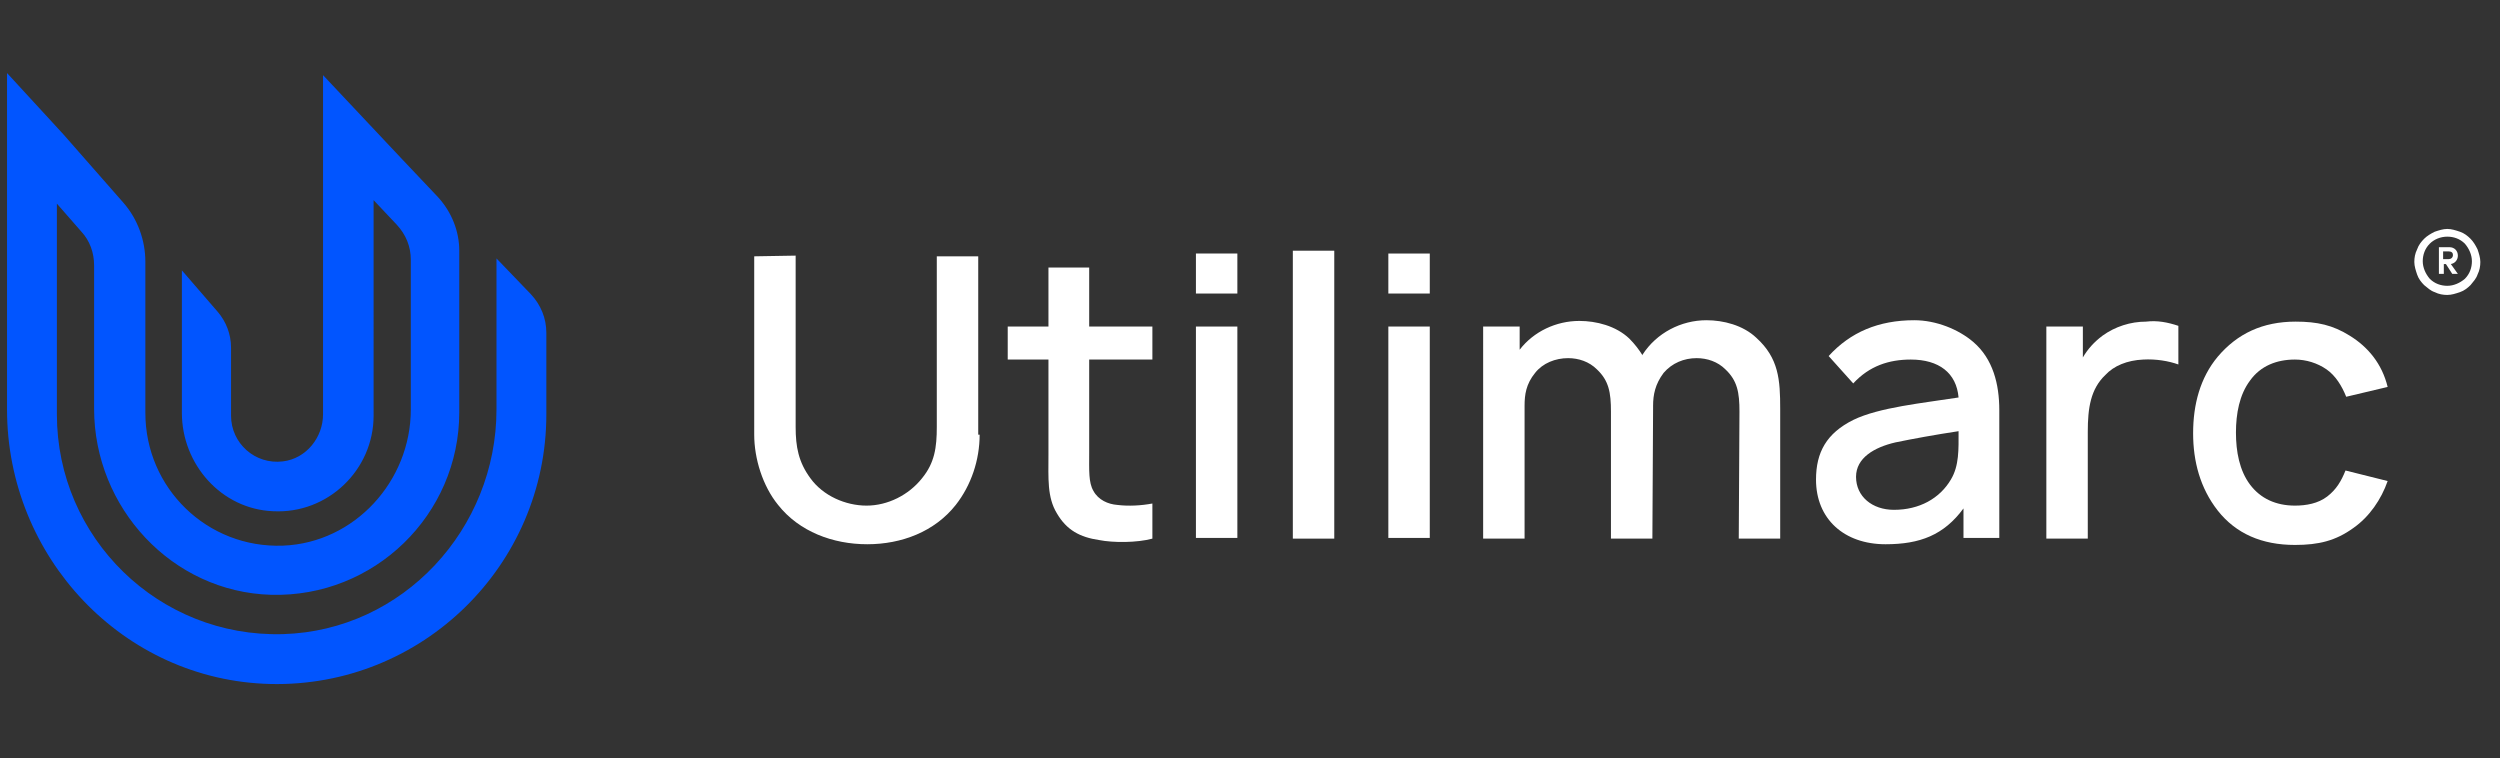
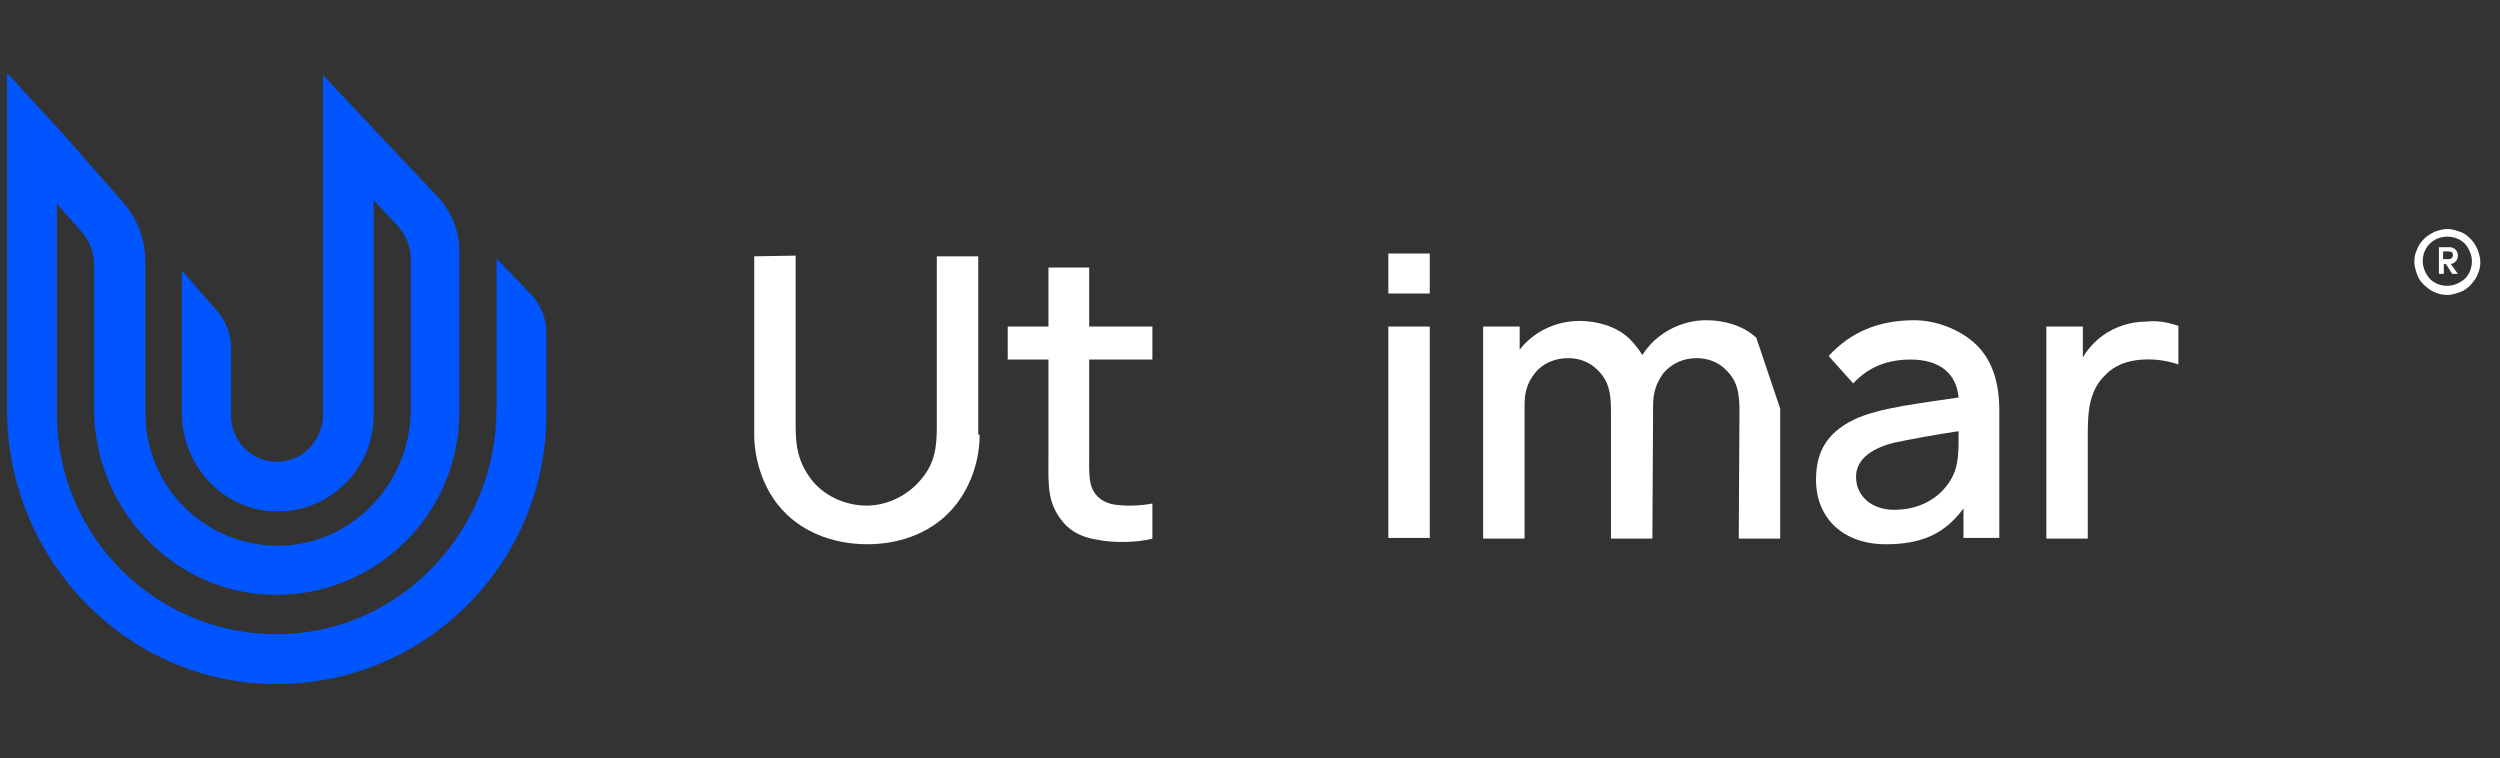
<svg xmlns="http://www.w3.org/2000/svg" version="1.1" id="Layer_1" x="0px" y="0px" viewBox="0 0 356 108" style="enable-background:new 0 0 356 108;" xml:space="preserve">
  <rect x="0" y="0" width="356" height="108" fill="#333333" stroke="none" />
  <style type="text/css">
	.st0{fill:#0155FF;}
	.st1{fill:#FFFFFF;}
</style>
  <path class="st0" d="M70.7,36.8v21.5c0,17-13.3,31.5-30.4,32C22.6,90.8,8.1,76.6,8.1,59V29l3.5,4c1.2,1.3,1.8,3,1.8,4.8l0,20.4  c0,14.1,11.1,26.1,25.2,26.5c14.7,0.4,26.8-11.4,26.8-26V35.7c0-2.8-1.1-5.5-3-7.6l-5.3-5.6L46,10.7L46,59c0,3.3-2.4,6.3-5.7,6.7  c-4,0.5-7.4-2.6-7.4-6.5v-9.7c0-1.9-0.7-3.7-1.9-5.1l-5.1-5.9l0,20.3c0,7.3,5.6,13.7,13,14c7.8,0.4,14.3-5.9,14.3-13.6V28.5l3.3,3.5  c1.3,1.4,2,3.1,2,5l0,21.3c0,10.2-8,19-18.2,19.4c-10.8,0.4-19.6-8.2-19.6-18.9V37.3c0-3.1-1.1-6.1-3.1-8.4l-8.6-9.8L1,10.4l0,47.9  c0,21,16.5,38.6,37.5,39.1C60.1,97.9,77.8,80.5,77.8,59V47.4c0-2.1-0.8-4-2.2-5.5L70.7,36.8z" />
  <g>
    <g>
      <path class="st1" d="M139.5,61.9c0,3.6-1.2,7.2-3.4,10c-3,3.8-7.7,5.6-12.6,5.6c-4.9,0-9.7-1.8-12.7-5.6c-2.2-2.7-3.4-6.6-3.4-10    V36.5l5.9-0.1v24.4c0,2.8,0.4,5,2.1,7.3c1.8,2.5,5,3.9,8,3.9c3,0,6-1.5,7.9-3.9c1.8-2.2,2.1-4.4,2.1-7.3V36.5h5.9V61.9z" />
    </g>
    <g>
      <path class="st1" d="M155.1,64.5c0,2.5-0.1,4.2,0.6,5.4c0.7,1.3,2.1,1.9,3.4,2c1.6,0.2,3.4,0.1,5-0.2v5c-2.2,0.6-5.6,0.6-7.6,0.2    c-2.7-0.4-4.6-1.4-6-3.8c-1.4-2.3-1.2-5-1.2-8.3V51.2h-5.8v-4.7h5.8v-8.4h5.8v8.4h9v4.7h-9V64.5z" />
    </g>
    <g>
-       <path class="st1" d="M176.2,36.1v5.7h-5.9v-5.7H176.2z M176.2,46.5v30.1h-5.9V46.5H176.2z" />
-     </g>
+       </g>
    <g>
-       <path class="st1" d="M184.1,76.7v-41h5.9v41H184.1z" />
-     </g>
+       </g>
    <g>
      <path class="st1" d="M203.6,36.1v5.7h-5.9v-5.7H203.6z M203.6,46.5v30.1h-5.9V46.5H203.6z" />
    </g>
    <g>
-       <path class="st1" d="M253.5,58.2v18.5h-5.9l0.1-18.1c0-2.7-0.3-4.4-2-6c-1.1-1.1-2.6-1.6-4.1-1.6c-1.8,0-3.5,0.7-4.7,2.1    c-1.2,1.6-1.5,3.1-1.5,4.7v0.4l-0.1,18.5h-5.9V58.6c0-2.7-0.3-4.4-2-6c-1.1-1.1-2.6-1.6-4.1-1.6c-1.8,0-3.6,0.7-4.7,2.1    c-1.3,1.6-1.5,3.1-1.5,4.7v18.9h-5.9V46.5h5.2v3.3c2-2.6,5.2-4.1,8.5-4.1c2.4,0,5.2,0.7,7.1,2.5c0.8,0.8,1.4,1.6,1.9,2.4v-0.1    c2-3.1,5.5-4.9,9.1-4.9c2.4,0,5.2,0.7,7.1,2.5C253.3,51,253.5,54.1,253.5,58.2z" />
+       <path class="st1" d="M253.5,58.2v18.5h-5.9l0.1-18.1c0-2.7-0.3-4.4-2-6c-1.1-1.1-2.6-1.6-4.1-1.6c-1.8,0-3.5,0.7-4.7,2.1    c-1.2,1.6-1.5,3.1-1.5,4.7v0.4l-0.1,18.5h-5.9V58.6c0-2.7-0.3-4.4-2-6c-1.1-1.1-2.6-1.6-4.1-1.6c-1.8,0-3.6,0.7-4.7,2.1    c-1.3,1.6-1.5,3.1-1.5,4.7v18.9h-5.9V46.5h5.2v3.3c2-2.6,5.2-4.1,8.5-4.1c2.4,0,5.2,0.7,7.1,2.5c0.8,0.8,1.4,1.6,1.9,2.4v-0.1    c2-3.1,5.5-4.9,9.1-4.9c2.4,0,5.2,0.7,7.1,2.5z" />
    </g>
    <g>
      <path class="st1" d="M279.6,76.7v-4.3c-2.8,3.8-6.2,5.1-11.1,5.1c-5.9,0-9.9-3.6-9.9-9.2c0-3.9,1.5-6.6,5.3-8.5    c3.7-1.8,9.9-2.4,15-3.2c-0.3-3.5-2.8-5.4-6.8-5.4c-3.1,0-5.9,0.9-8.2,3.4l-3.5-3.9c3.1-3.4,7.1-5.1,12.2-5.1    c3.1,0,6.3,1.3,8.4,3.1c2.8,2.4,3.7,6,3.7,9.7v18.2H279.6z M278.9,61.4c-3.3,0.5-6.6,1.1-9,1.6c-3,0.7-5.6,2.2-5.6,4.9    c0,2.8,2.3,4.7,5.4,4.7c3.6,0,6.5-1.6,8.1-4.3C279,66.3,278.9,64,278.9,61.4z" />
    </g>
    <g>
      <path class="st1" d="M310.2,46.4v5.5c-1.4-0.5-3.2-0.8-5-0.7c-2.3,0.1-4.2,0.9-5.4,2.2c-2.1,2-2.5,4.7-2.5,8.1v15.2h-5.9V46.5h5.2    v4.4c0.7-1.2,1.6-2.2,2.8-3.1c1.8-1.3,4-2,6.2-2C307.2,45.6,308.7,45.9,310.2,46.4z" />
    </g>
    <g>
-       <path class="st1" d="M334.1,56.5c-0.6-1.5-1.5-3-2.8-3.9c-1.3-0.9-2.9-1.4-4.5-1.4c-2.6,0-4.9,0.9-6.4,3c-1.5,2-2,4.7-2,7.4    c0,2.7,0.5,5.4,2,7.4c1.5,2,3.7,3,6.4,3c1.6,0,3.3-0.3,4.6-1.3c1.3-1,2-2.2,2.6-3.7l6,1.5c-0.9,2.6-2.6,5.1-4.9,6.7    c-2.5,1.8-4.9,2.4-8.3,2.4c-4.7,0-8.4-1.6-11-4.9c-2.5-3.2-3.5-7-3.5-11c0-4.1,1-7.9,3.5-10.9c2.8-3.3,6.4-5,11.1-5    c3.1,0,5.3,0.5,7.7,2c2.6,1.6,4.6,4,5.4,7.3L334.1,56.5z" />
-     </g>
+       </g>
  </g>
  <g>
    <g>
      <path class="st1" d="M350.3,33c0.6,0.2,1.1,0.6,1.5,1s0.7,0.9,1,1.5c0.2,0.6,0.4,1.2,0.4,1.8c0,0.6-0.1,1.2-0.4,1.8    c-0.2,0.6-0.6,1-1,1.5c-0.4,0.4-0.9,0.8-1.5,1c-0.6,0.2-1.2,0.4-1.8,0.4s-1.2-0.1-1.8-0.4c-0.6-0.2-1-0.6-1.5-1    c-0.4-0.4-0.8-0.9-1-1.5c-0.2-0.6-0.4-1.2-0.4-1.8c0-0.6,0.1-1.2,0.4-1.8c0.2-0.6,0.6-1.1,1-1.5c0.4-0.4,0.9-0.7,1.5-1    c0.6-0.2,1.2-0.4,1.8-0.4S349.7,32.8,350.3,33z M346,34.7c-0.7,0.7-1,1.6-1,2.5c0,0.9,0.4,1.8,1,2.5c0.7,0.7,1.6,1,2.5,1    c0.9,0,1.8-0.4,2.5-1c0.7-0.7,1-1.6,1-2.5c0-0.9-0.4-1.8-1-2.5c-0.7-0.7-1.6-1-2.5-1C347.5,33.7,346.6,34.1,346,34.7z M348.8,35.2    c0.7,0,1.2,0.5,1.2,1.2c0,0.6-0.4,1.1-1,1.2l1,1.4h-0.8l-0.9-1.4h-0.3V39h-0.7v-3.8H348.8z M347.9,36.9h0.8c0.3,0,0.6-0.2,0.6-0.6    c0-0.3-0.2-0.5-0.6-0.5h-0.8V36.9z" />
    </g>
  </g>
</svg>